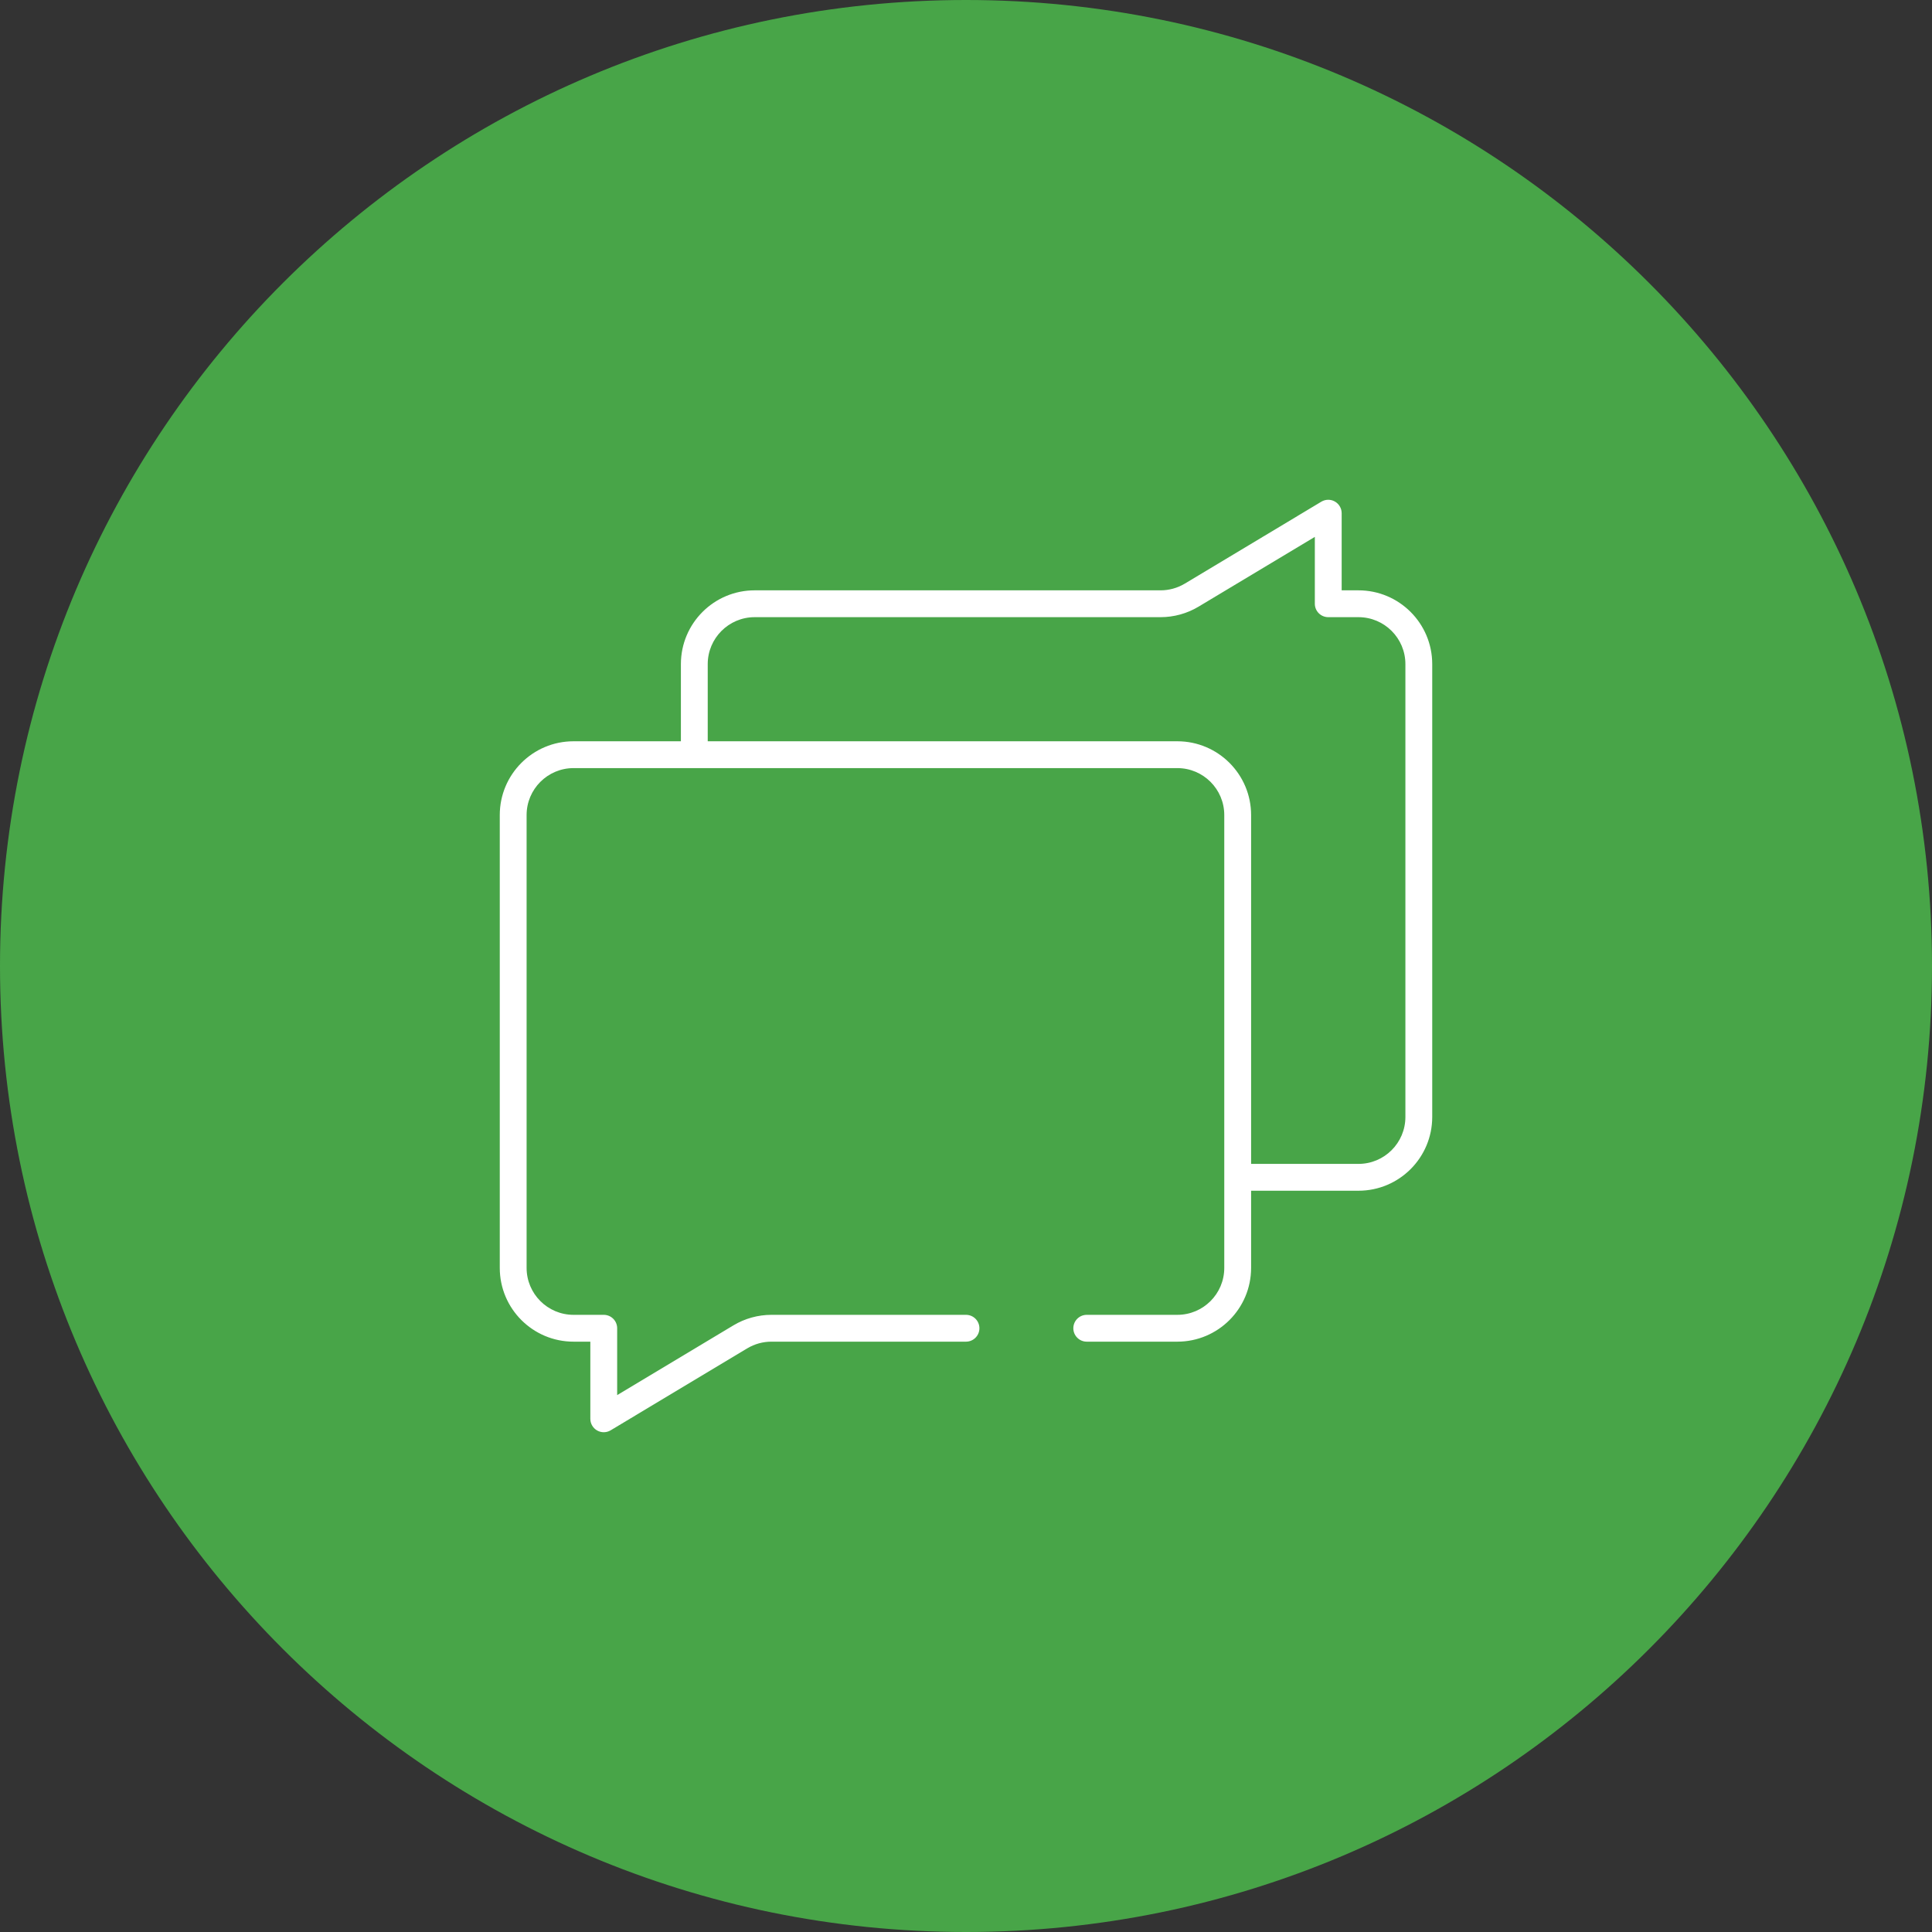
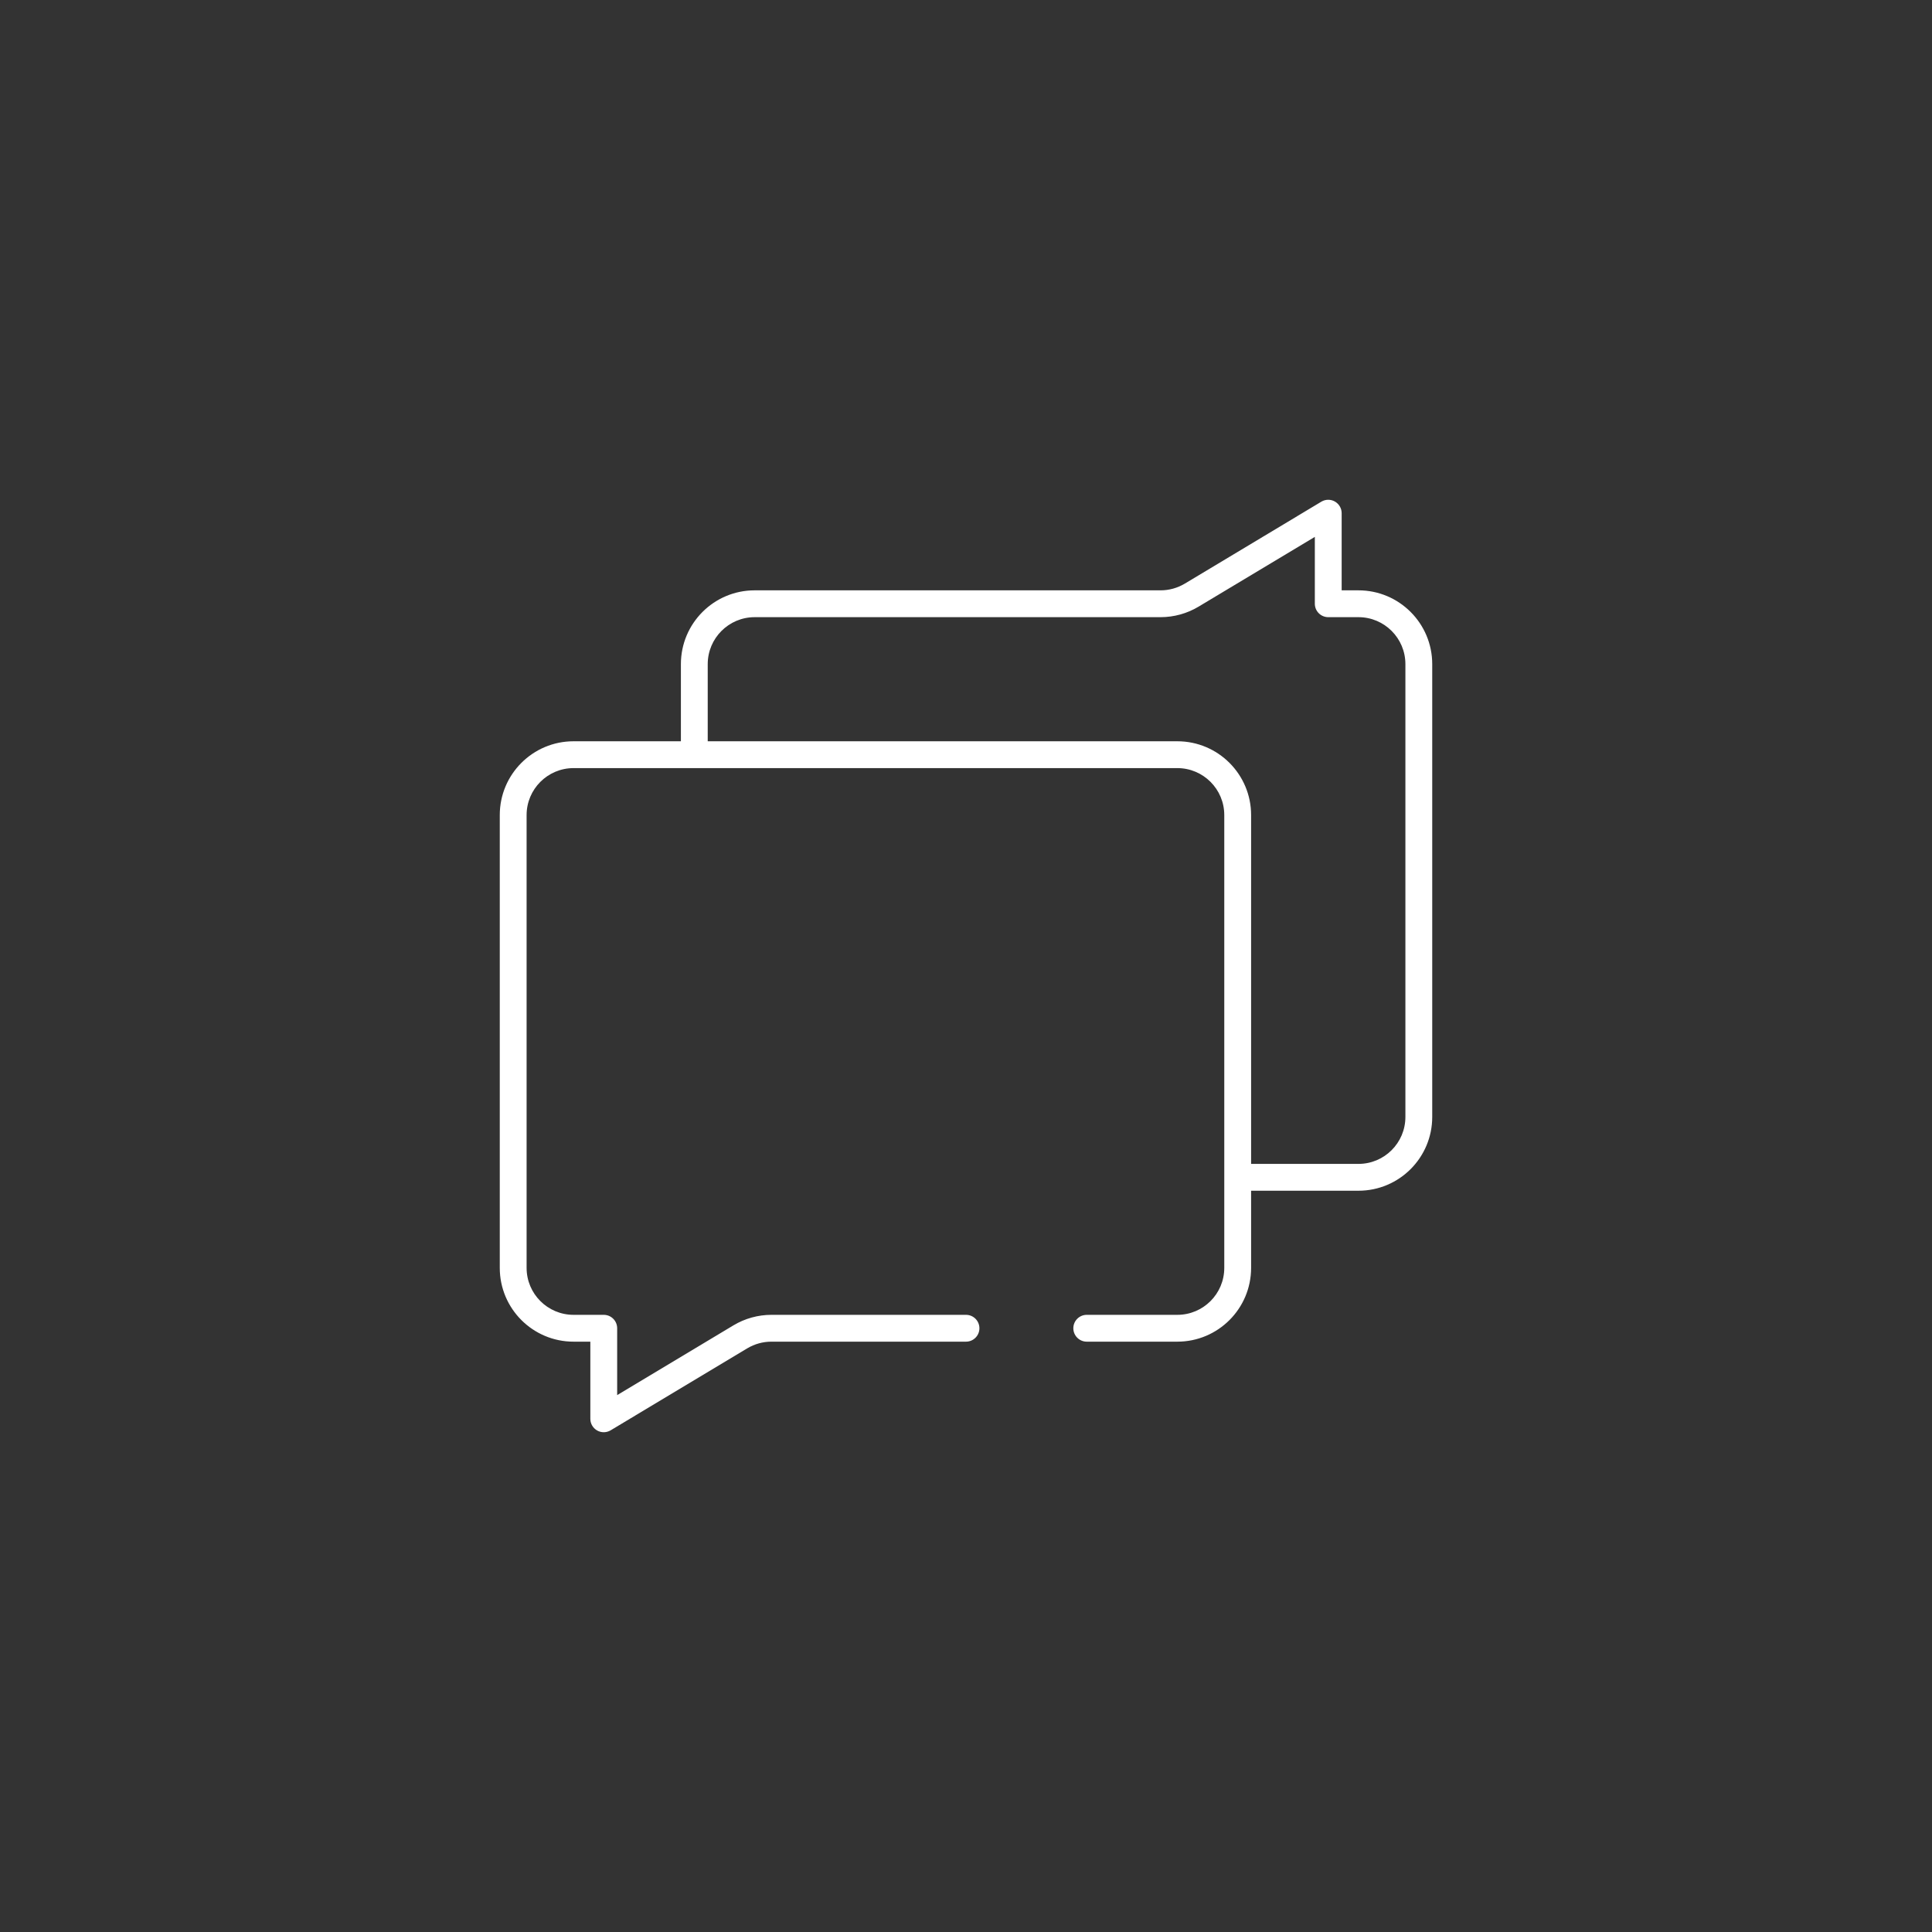
<svg xmlns="http://www.w3.org/2000/svg" width="72" height="72" viewBox="0 0 72 72" fill="none">
  <rect x="0" y="0" width="72" height="72" fill="#333333" stroke="none" />
-   <path fill-rule="evenodd" clip-rule="evenodd" d="M36 72C55.882 72 72 55.882 72 36C72 16.118 55.882 0 36 0C16.118 0 0 16.118 0 36C0 55.882 16.118 72 36 72Z" fill="#48A548" />
  <g clip-path="url(#clip0_2015_14004)">
    <path fill-rule="evenodd" clip-rule="evenodd" d="M50 19.125C50 18.945 49.903 18.779 49.746 18.69C49.59 18.601 49.397 18.604 49.243 18.696L44.152 21.751C43.88 21.914 43.569 22 43.252 22H28.125C26.606 22 25.375 23.231 25.375 24.75V27.625H21.375C19.856 27.625 18.625 28.856 18.625 30.375V47.25C18.625 48.769 19.856 50 21.375 50H22V52.875C22 53.055 22.097 53.221 22.254 53.31C22.41 53.399 22.603 53.396 22.757 53.304L27.848 50.249C28.12 50.086 28.431 50 28.748 50H36C36.276 50 36.5 49.776 36.5 49.5C36.5 49.224 36.276 49 36 49H28.748C28.25 49 27.761 49.136 27.333 49.392L27.58 49.803L27.333 49.392L23 51.992V49.5C23 49.224 22.776 49 22.5 49H21.375C20.409 49 19.625 48.217 19.625 47.25V30.375C19.625 29.409 20.409 28.625 21.375 28.625H25.875H43.875C44.842 28.625 45.625 29.409 45.625 30.375V43.872C45.625 43.873 45.625 43.874 45.625 43.875C45.625 43.876 45.625 43.877 45.625 43.878V47.25C45.625 48.217 44.842 49 43.875 49H40.5C40.224 49 40 49.224 40 49.5C40 49.776 40.224 50 40.5 50H43.875C45.394 50 46.625 48.769 46.625 47.25V44.375H50.625C52.144 44.375 53.375 43.144 53.375 41.625V24.75C53.375 23.231 52.144 22 50.625 22H50V19.125ZM46.625 43.375H50.625C51.592 43.375 52.375 42.592 52.375 41.625V24.75C52.375 23.784 51.592 23 50.625 23H49.5C49.224 23 49 22.776 49 22.5V20.008L44.667 22.608C44.239 22.864 43.75 23 43.252 23H28.125C27.159 23 26.375 23.784 26.375 24.75V27.625H43.875C45.394 27.625 46.625 28.856 46.625 30.375V43.375Z" fill="white" />
  </g>
  <defs>
    <clipPath id="clip0_2015_14004">
      <rect width="36" height="36" fill="white" transform="translate(18 18)" />
    </clipPath>
  </defs>
</svg>